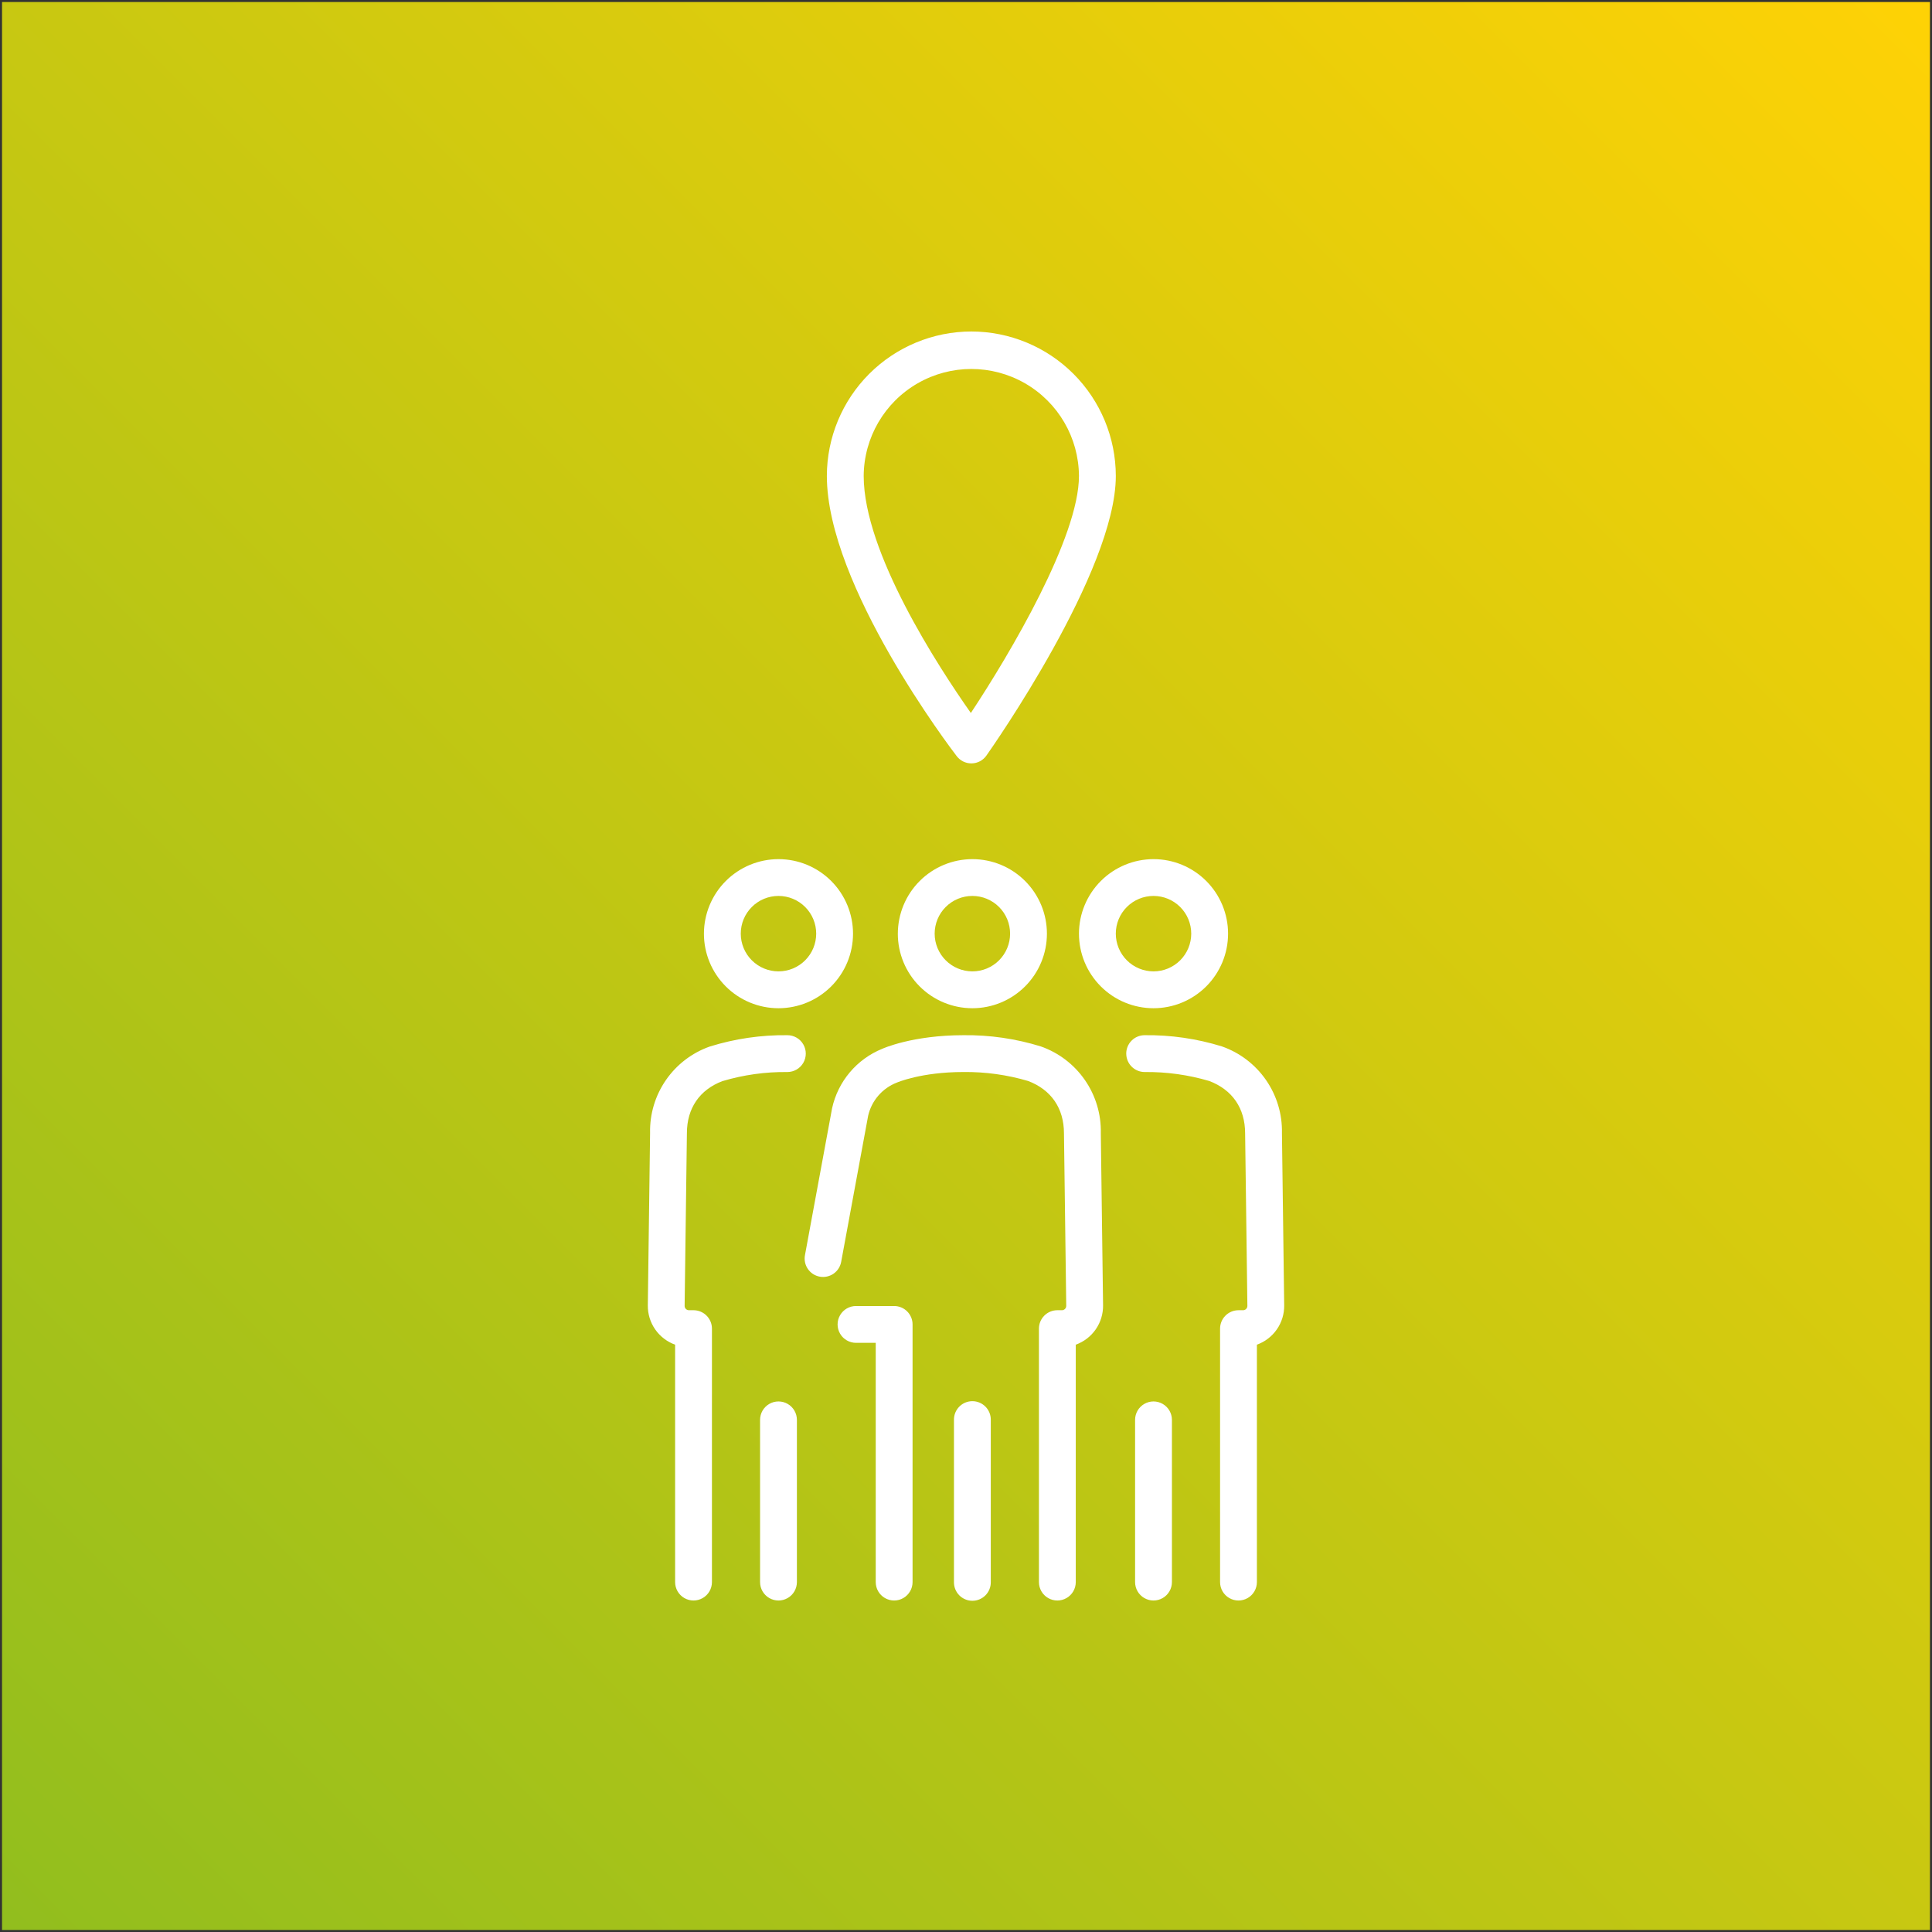
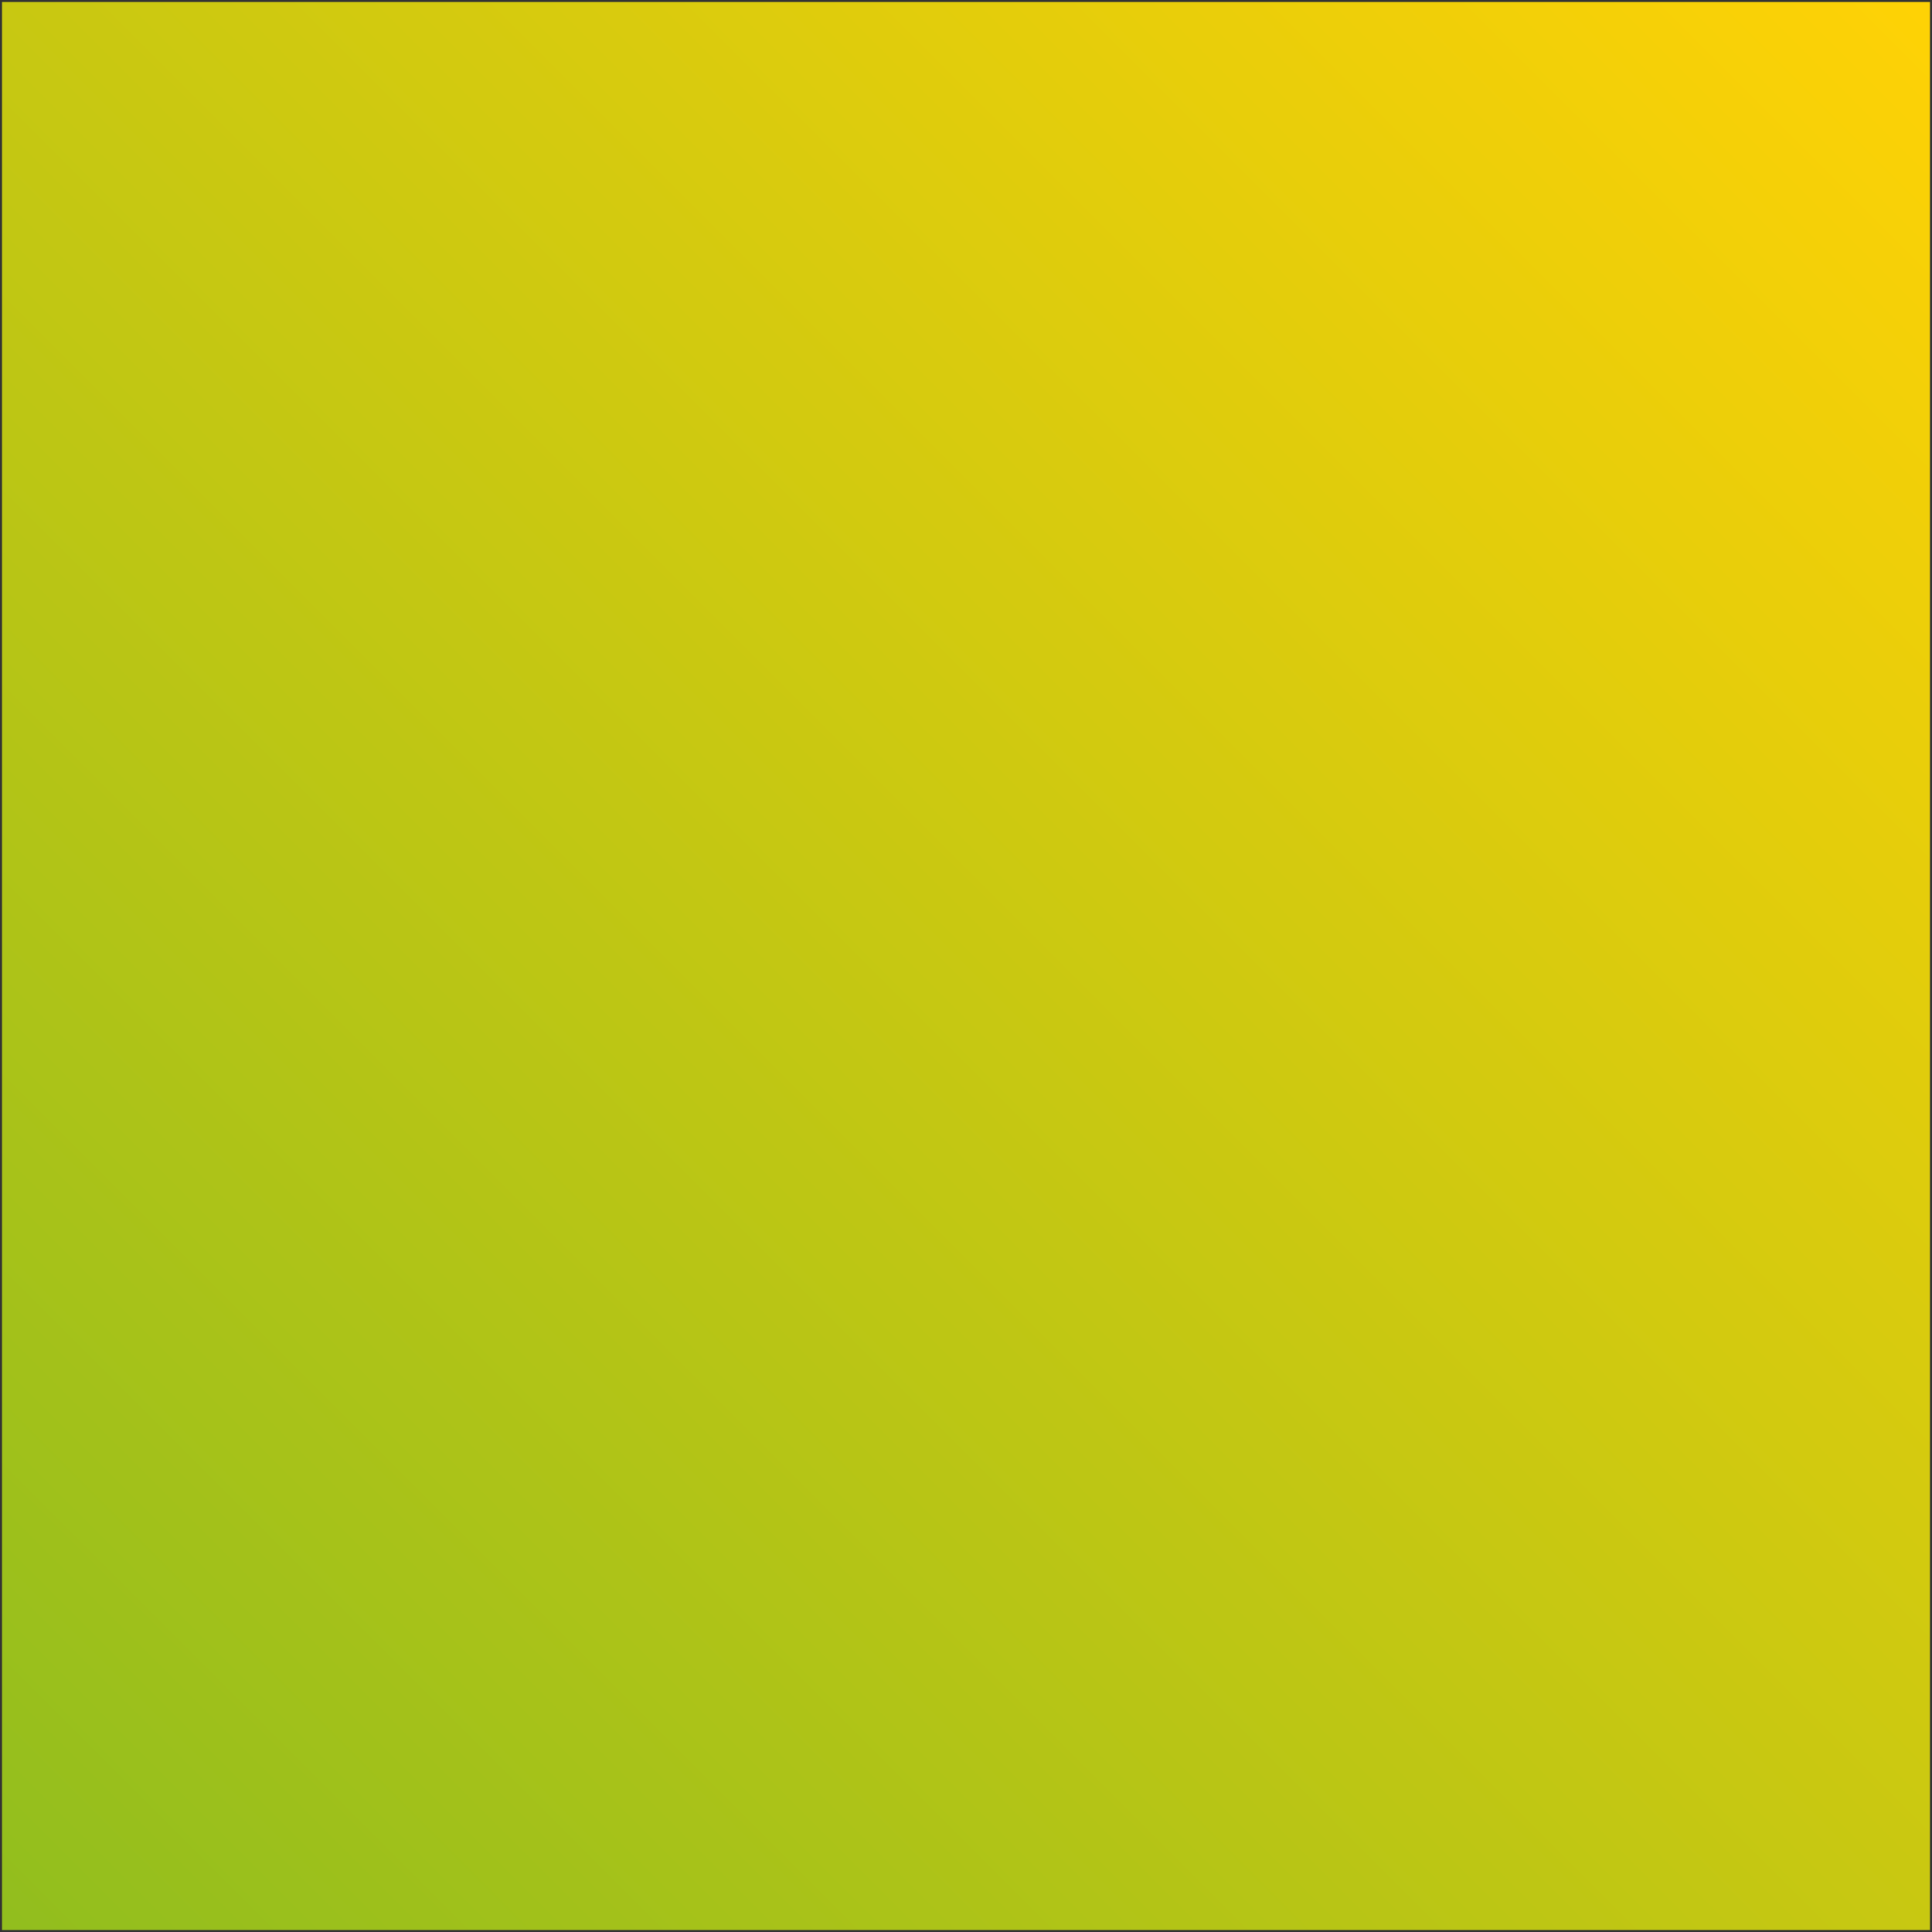
<svg xmlns="http://www.w3.org/2000/svg" width="476" height="476">
  <rect width="100%" height="100%" fill="#333333" stroke="none" />
  <defs>
    <linearGradient id="a" x2="1" y1="1" gradientUnits="objectBoundingBox">
      <stop offset="0" stop-color="#91be1e" />
      <stop offset="1" stop-color="#ffd205" />
    </linearGradient>
    <clipPath id="b">
-       <path fill="none" d="M27.656 268.15v39.97a4.537 4.537 0 0 0 9.075 0v-39.97a4.537 4.537 0 0 0-9.075 0m47.771 0v39.97a4.537 4.537 0 1 0 9.073 0v-39.97a4.537 4.537 0 1 0-9.073 0m44.626 0v39.97a4.537 4.537 0 1 0 9.075 0v-39.97a4.537 4.537 0 1 0-9.075 0m-68.76-28.05a4.537 4.537 0 1 0 0 9.074h4.86v58.946a4.537 4.537 0 1 0 9.075 0v-63.479a4.537 4.537 0 0 0-4.538-4.541Zm-36.034-63.928a22.049 22.049 0 0 0-14.7 21.274L0 239.945a10.155 10.155 0 0 0 6.725 9.681v58.494a4.537 4.537 0 0 0 9.075 0v-62.447a4.538 4.538 0 0 0-4.537-4.537H10.13a1.044 1.044 0 0 1-.753-.313 1.065 1.065 0 0 1-.307-.76l.56-42.557c0-6.126 3.139-10.689 8.736-12.81a53.952 53.952 0 0 1 16.016-2.245 4.537 4.537 0 0 0 0-9.074 61.767 61.767 0 0 0-19.123 2.795m42.517.549A20.563 20.563 0 0 0 45.4 191.377l-6.678 36.162a4.537 4.537 0 1 0 8.923 1.646l6.643-35.985a11.513 11.513 0 0 1 7.051-8.139c.06-.026 5.99-2.613 16.441-2.613a54.285 54.285 0 0 1 15.905 2.206c5.7 2.159 8.842 6.723 8.846 12.908l.557 42.5a1.043 1.043 0 0 1-.307.758 1.032 1.032 0 0 1-.753.315H100.9a4.537 4.537 0 0 0-4.537 4.537v62.448a4.537 4.537 0 1 0 9.075 0v-58.494a10.152 10.152 0 0 0 6.725-9.684l-.555-42.437a22.11 22.11 0 0 0-14.8-21.368 61.887 61.887 0 0 0-19.026-2.76c-12.606 0-19.9 3.292-20 3.344m60.093 1.193a4.537 4.537 0 0 0 4.537 4.537 54.287 54.287 0 0 1 15.906 2.206c5.7 2.159 8.842 6.723 8.845 12.908l.557 42.5a1.063 1.063 0 0 1-1.06 1.073h-1.133a4.537 4.537 0 0 0-4.537 4.537v62.445a4.537 4.537 0 1 0 9.074 0v-58.494a10.149 10.149 0 0 0 6.725-9.684l-.555-42.437a22.11 22.11 0 0 0-14.8-21.368 61.9 61.9 0 0 0-19.027-2.76 4.537 4.537 0 0 0-4.537 4.537M22.9 148.36a9.293 9.293 0 1 1 9.293 9.293 9.3 9.3 0 0 1-9.293-9.293m-9.075 0A18.367 18.367 0 1 0 32.194 130a18.389 18.389 0 0 0-18.368 18.36m56.845 0a9.293 9.293 0 1 1 9.293 9.293 9.3 9.3 0 0 1-9.293-9.293m-9.075 0A18.367 18.367 0 1 0 79.964 130 18.39 18.39 0 0 0 61.6 148.36m53.7 0a9.293 9.293 0 1 1 9.293 9.293 9.3 9.3 0 0 1-9.293-9.293m-9.074 0A18.367 18.367 0 1 0 124.591 130a18.39 18.39 0 0 0-18.367 18.365M53.187 35.592a26.519 26.519 0 0 1 53.037 0c0 15.021-16.846 43.606-26.637 58.4-8.056-11.447-26.4-39.574-26.4-58.4M79.706 0a35.634 35.634 0 0 0-35.594 35.592c0 27.051 30.69 67.341 32 69.042a4.537 4.537 0 0 0 3.6 1.776h.091a4.532 4.532 0 0 0 3.616-1.92c1.3-1.844 31.885-45.434 31.885-68.9A35.632 35.632 0 0 0 79.706 0Z" data-name="Tracé 36048" />
-     </clipPath>
+       </clipPath>
  </defs>
  <g data-name="Groupe 3448">
    <g data-name="Groupe 3438">
      <path fill="url(#a)" stroke="rgba(0,0,0,0)" stroke-miterlimit="10" d="M0 0h475v475H0z" data-name="Rectangle 4028" transform="translate(.5 .5)" />
    </g>
    <g data-name="Groupe 3445">
      <g clip-path="url(#b)" data-name="Groupe 3444" transform="translate(159.607 81.671)">
        <path fill="#fff" d="M-156.364 156.329 78.393-78.428 313.149 156.33 78.393 391.086z" data-name="Rectangle 10830" />
      </g>
    </g>
  </g>
</svg>